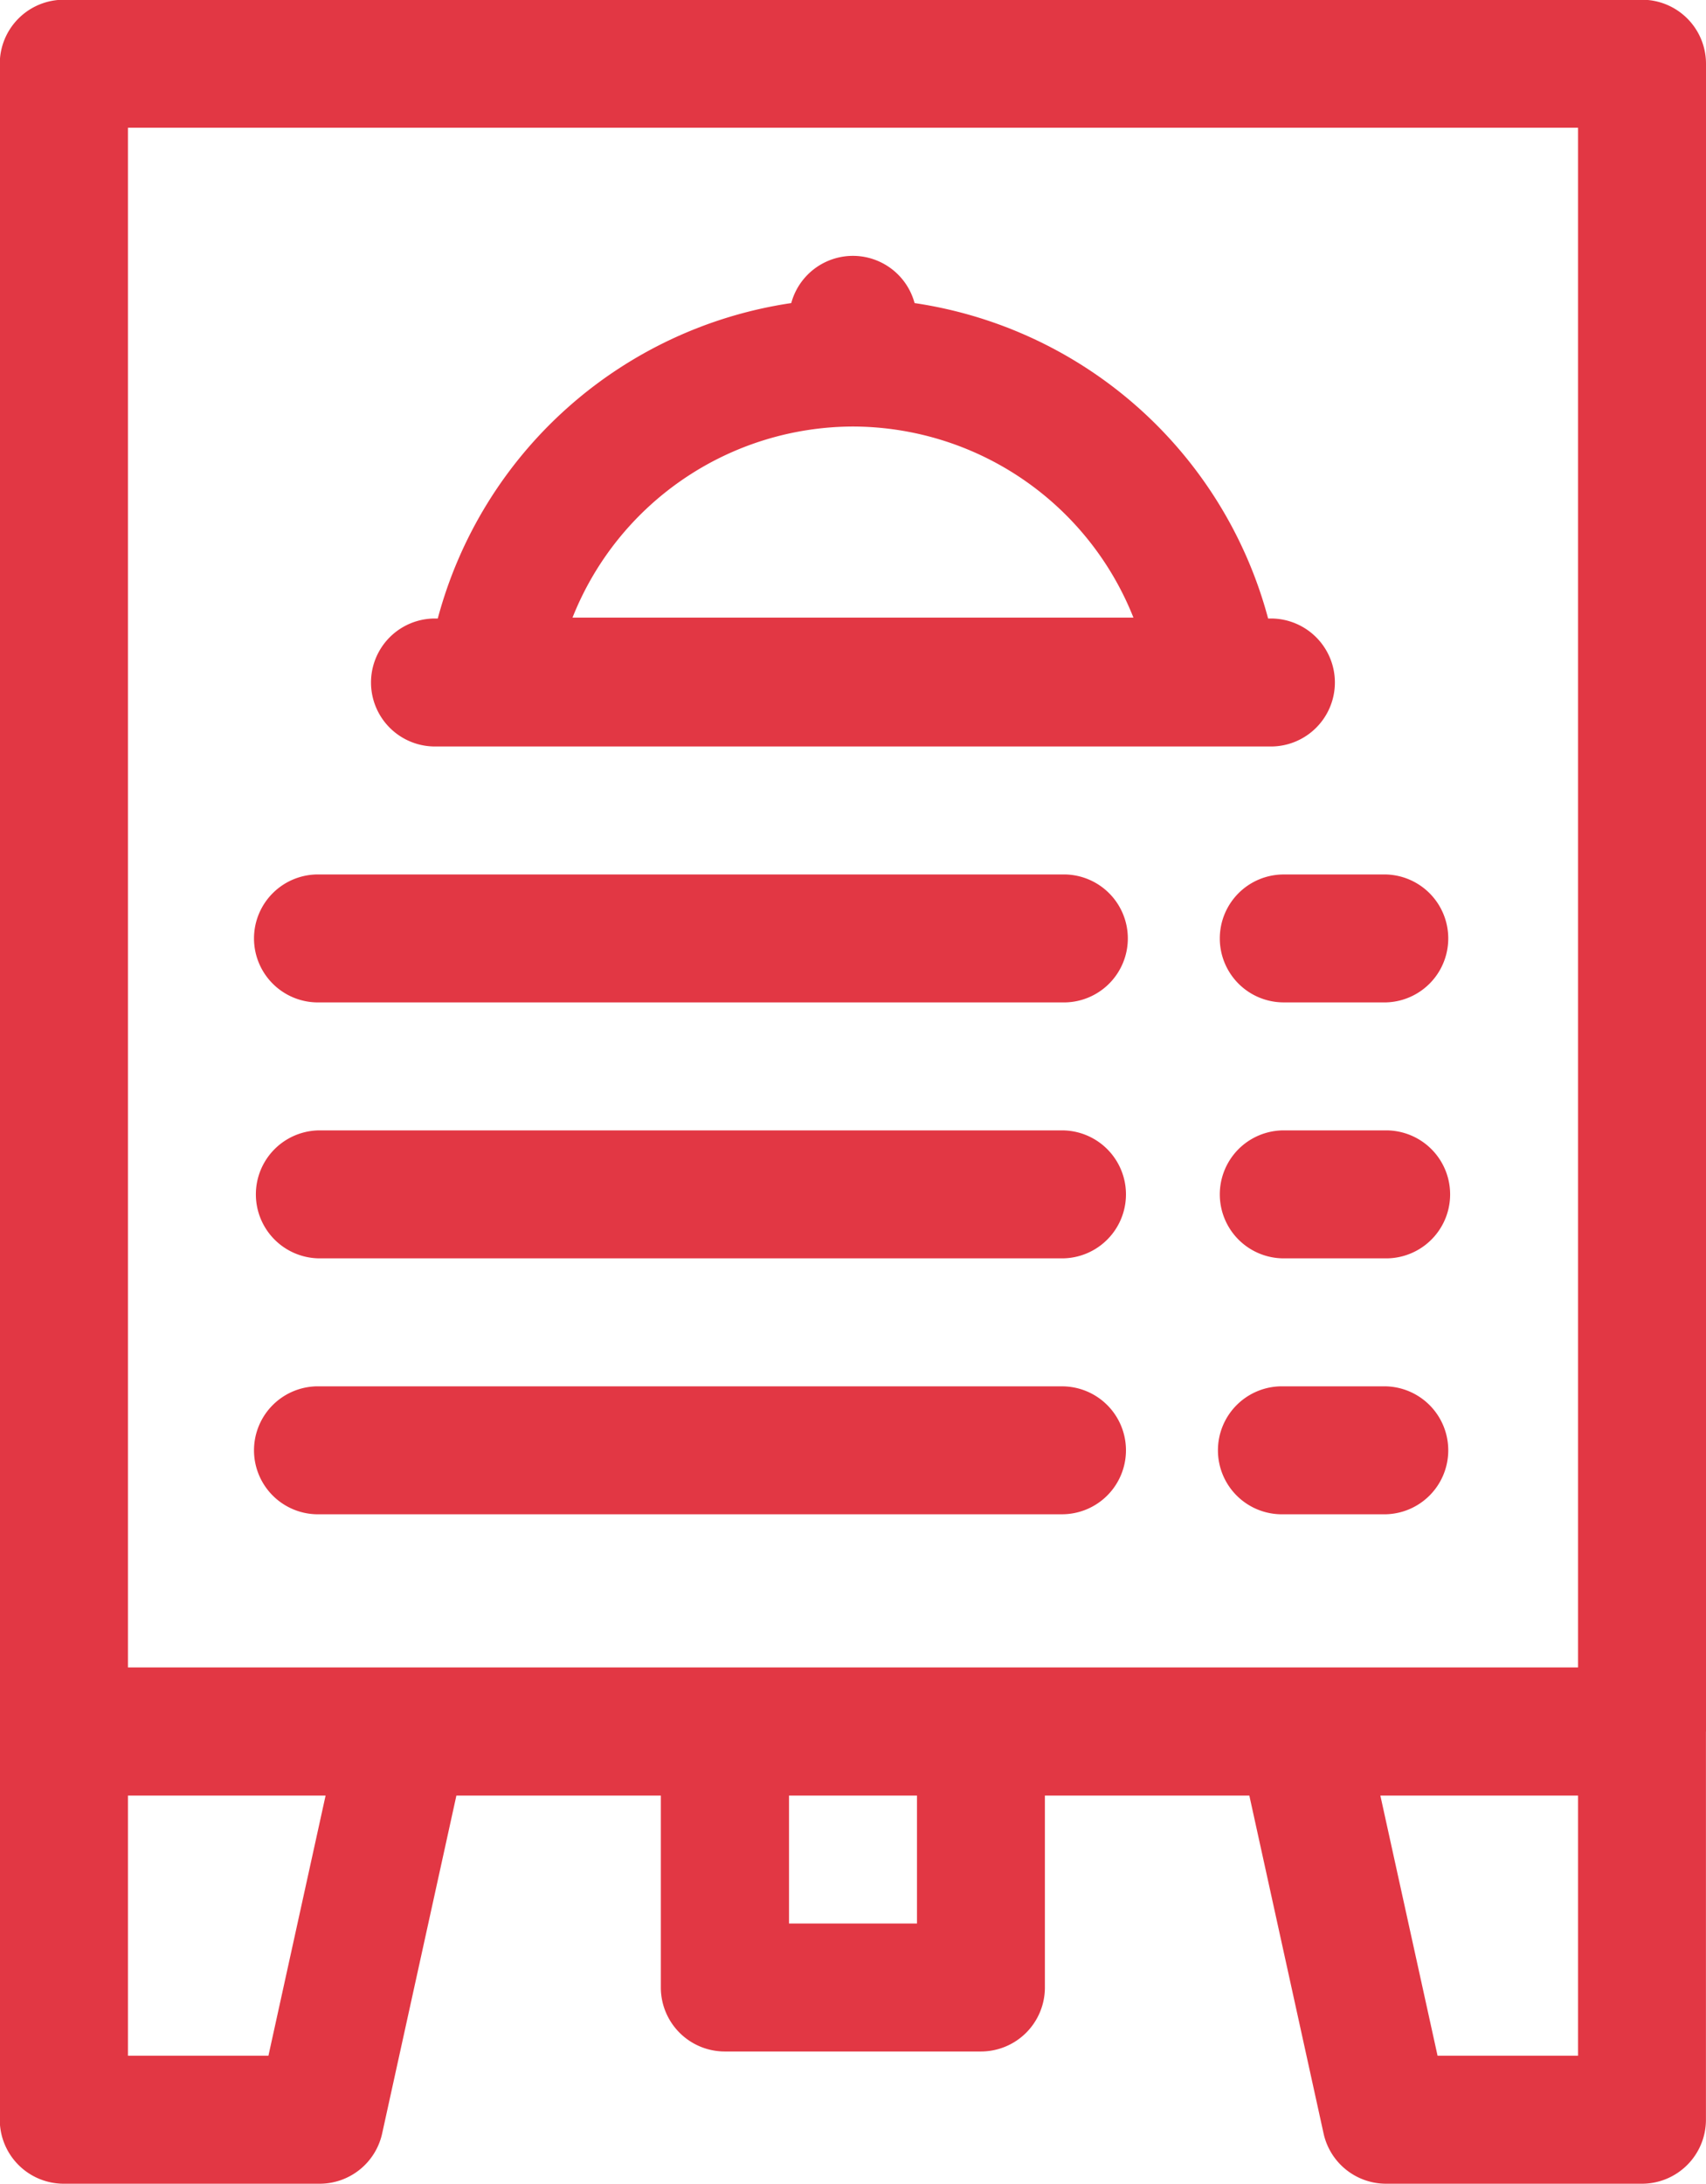
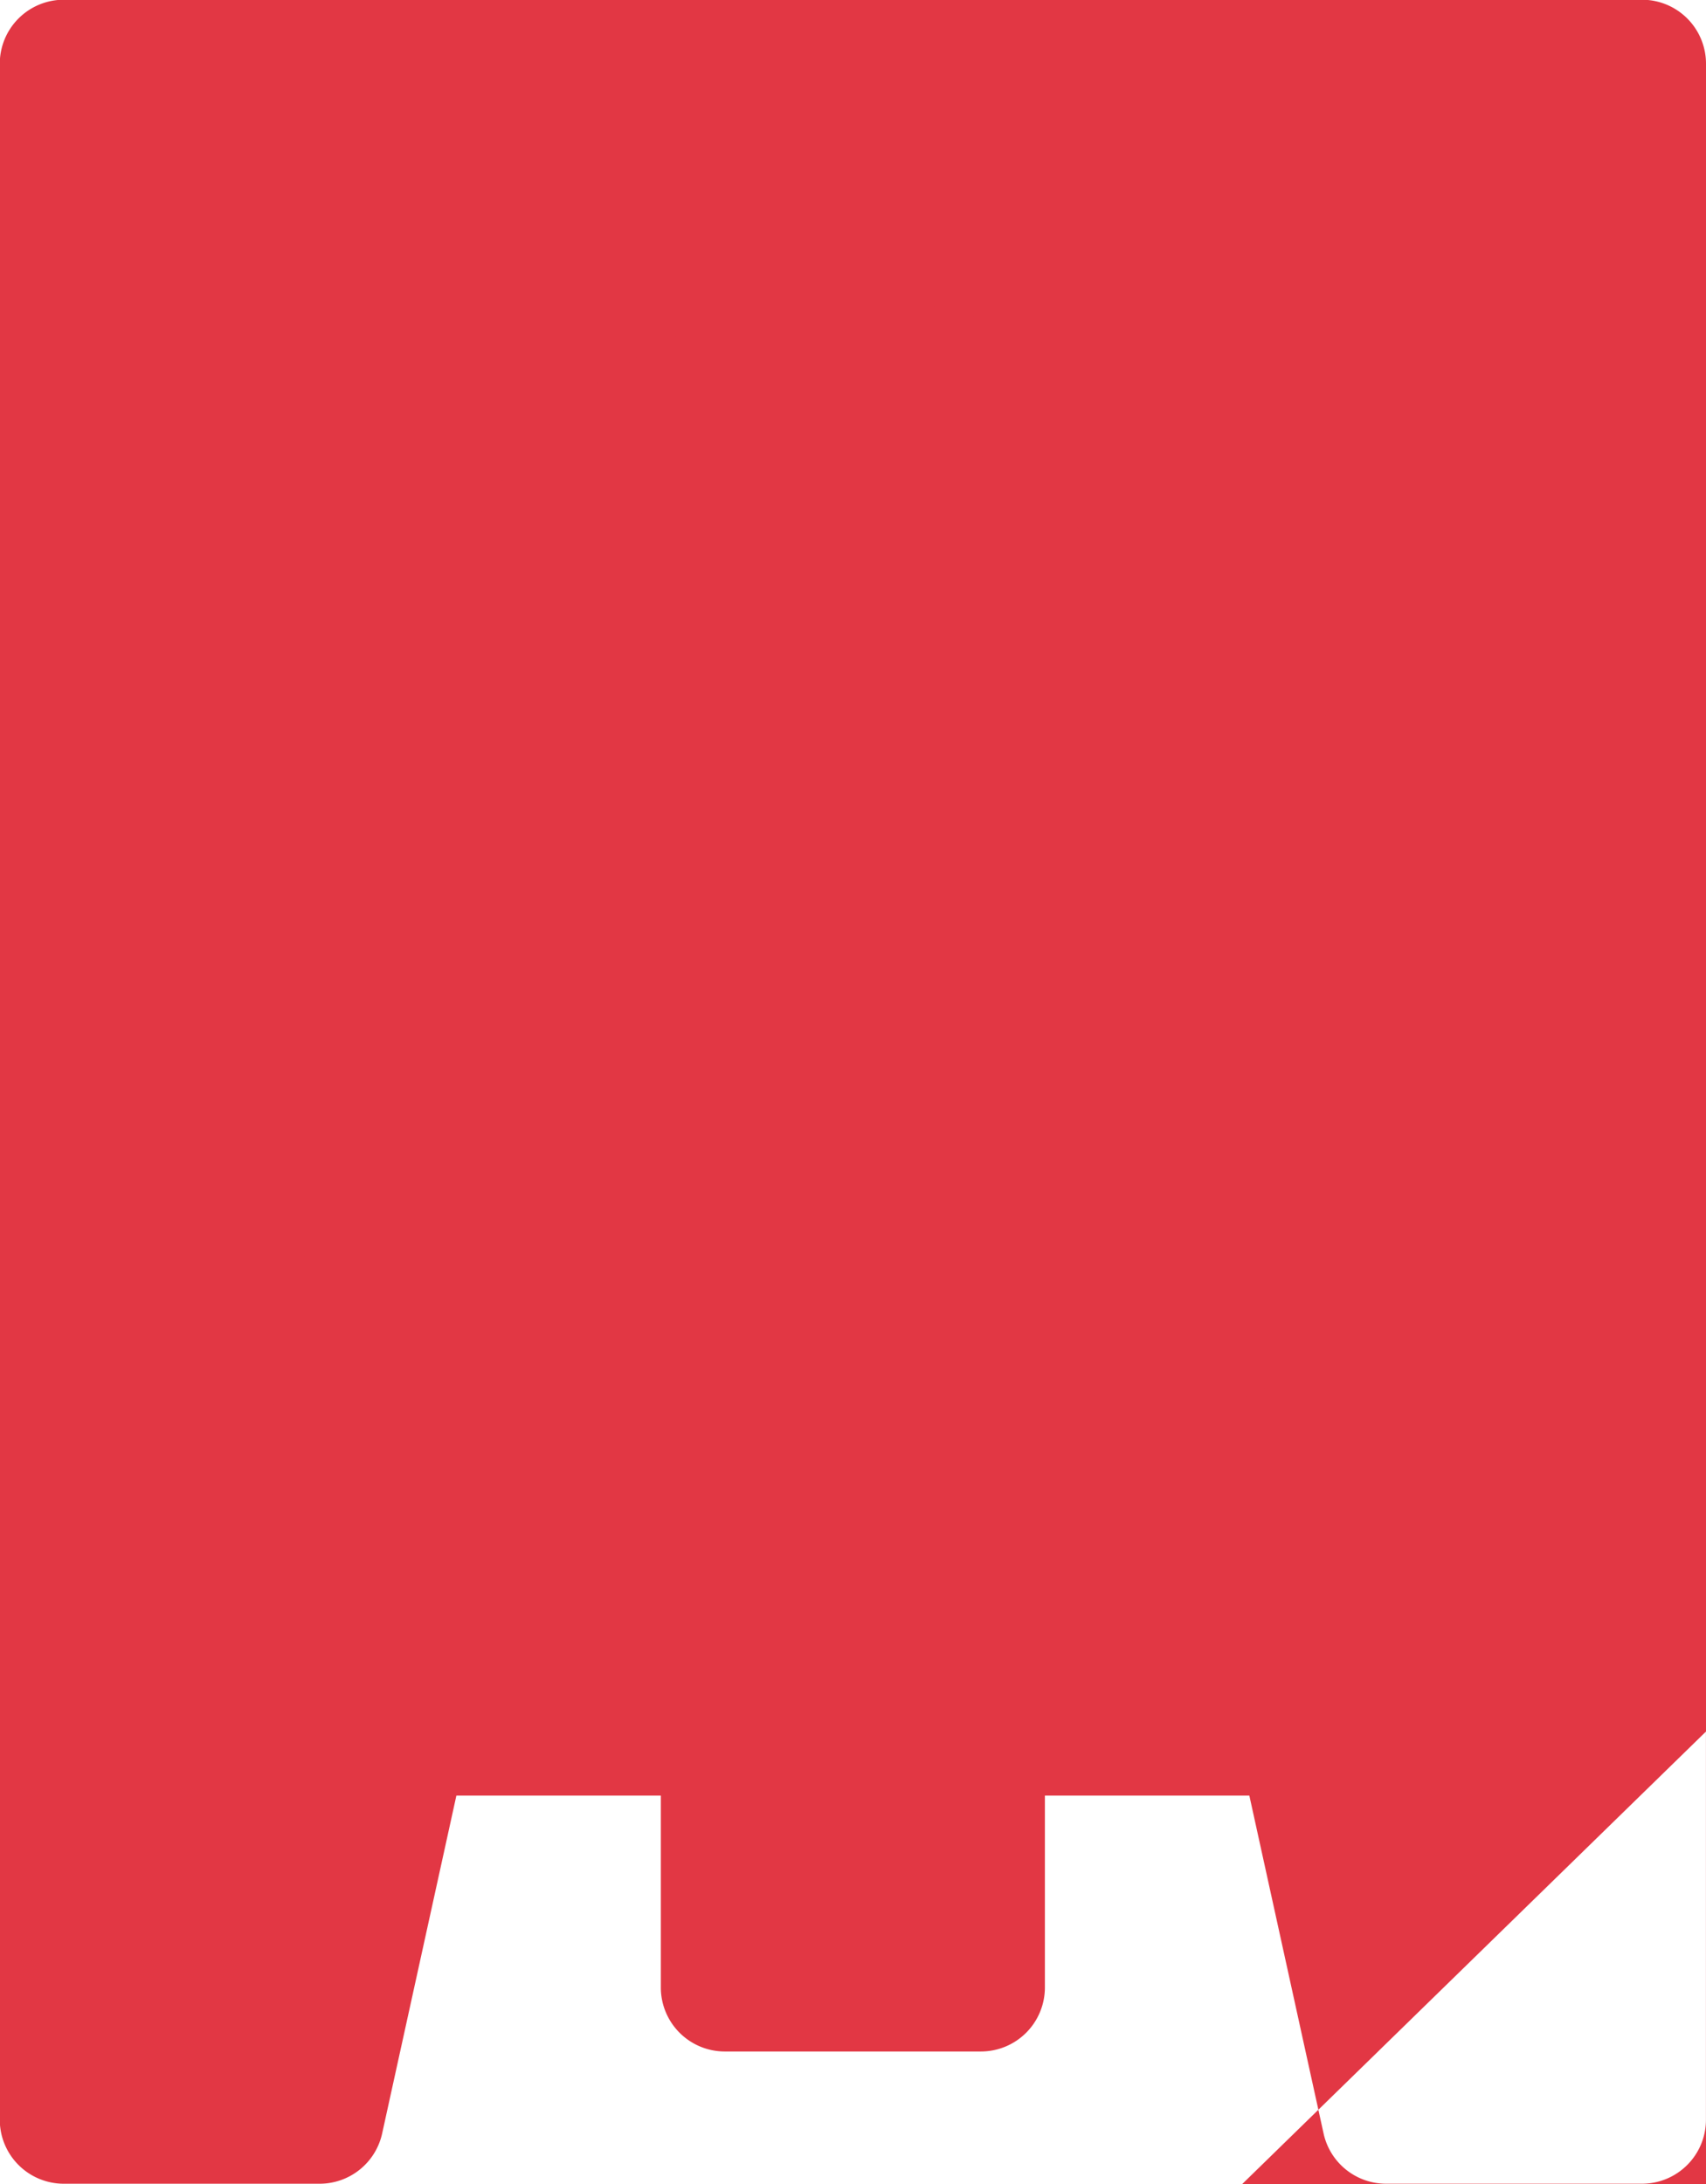
<svg xmlns="http://www.w3.org/2000/svg" width="31.25" height="40" viewBox="0 0 31.25 40">
  <defs>
    <style>.a{fill:#e23744;}</style>
  </defs>
  <g transform="translate(-788.732 -2107.087)">
-     <path class="a" d="M819.982,2138.8v-30.546a1.172,1.172,0,0,0-1.172-1.172H789.9a1.172,1.172,0,0,0-1.172,1.172v37.656a1.172,1.172,0,0,0,1.172,1.172h4.687a1.172,1.172,0,0,0,1.145-.92l1.36-6.189h3.745v3.515a1.172,1.172,0,0,0,1.172,1.172H806.7a1.172,1.172,0,0,0,1.172-1.172v-3.515h3.745l1.36,6.189a1.172,1.172,0,0,0,1.145.92h4.687a1.172,1.172,0,0,0,1.172-1.172v-7.109Zm-28.906-29.374h26.562v28.2H791.076Zm2.573,35.312h-2.573v-4.765h3.62Zm11.88-2.422h-2.344v-2.343h2.344Zm12.109,2.422h-2.573l-1.048-4.765h3.621Z" />
+     <path class="a" d="M819.982,2138.8v-30.546a1.172,1.172,0,0,0-1.172-1.172H789.9a1.172,1.172,0,0,0-1.172,1.172v37.656a1.172,1.172,0,0,0,1.172,1.172h4.687a1.172,1.172,0,0,0,1.145-.92l1.36-6.189h3.745v3.515a1.172,1.172,0,0,0,1.172,1.172H806.7a1.172,1.172,0,0,0,1.172-1.172v-3.515h3.745l1.36,6.189a1.172,1.172,0,0,0,1.145.92h4.687a1.172,1.172,0,0,0,1.172-1.172v-7.109Zh26.562v28.2H791.076Zm2.573,35.312h-2.573v-4.765h3.62Zm11.88-2.422h-2.344v-2.343h2.344Zm12.109,2.422h-2.573l-1.048-4.765h3.621Z" />
    <path class="a" d="M796.7,2120.759h15.312a1.172,1.172,0,1,0,0-2.344h-.051a7.9,7.9,0,0,0-6.476-5.777,1.17,1.17,0,0,0-2.259,0,7.9,7.9,0,0,0-6.475,5.777H796.7a1.172,1.172,0,1,0,0,2.344Zm7.656-5.86a5.541,5.541,0,0,1,5.138,3.5H799.219a5.541,5.541,0,0,1,5.138-3.5Z" />
-     <path class="a" d="M794.591,2125.446h13.594a1.172,1.172,0,1,0,0-2.343H794.591a1.172,1.172,0,1,0,0,2.343Z" />
    <path class="a" d="M811.076,2124.274a1.171,1.171,0,0,0,1.172,1.172h1.875a1.172,1.172,0,0,0,0-2.343h-1.875A1.171,1.171,0,0,0,811.076,2124.274Z" />
    <path class="a" d="M794.591,2130.134h13.594a1.172,1.172,0,1,0,0-2.344H794.591a1.172,1.172,0,1,0,0,2.344Z" />
    <path class="a" d="M814.123,2127.79h-1.875a1.172,1.172,0,1,0,0,2.344h1.875a1.172,1.172,0,0,0,0-2.344Z" />
    <path class="a" d="M809.357,2133.649a1.171,1.171,0,0,0-1.172-1.171H794.591a1.172,1.172,0,1,0,0,2.343h13.594A1.172,1.172,0,0,0,809.357,2133.649Z" />
    <path class="a" d="M814.123,2132.478h-1.875a1.172,1.172,0,1,0,0,2.343h1.875a1.172,1.172,0,0,0,0-2.343Z" />
  </g>
</svg>